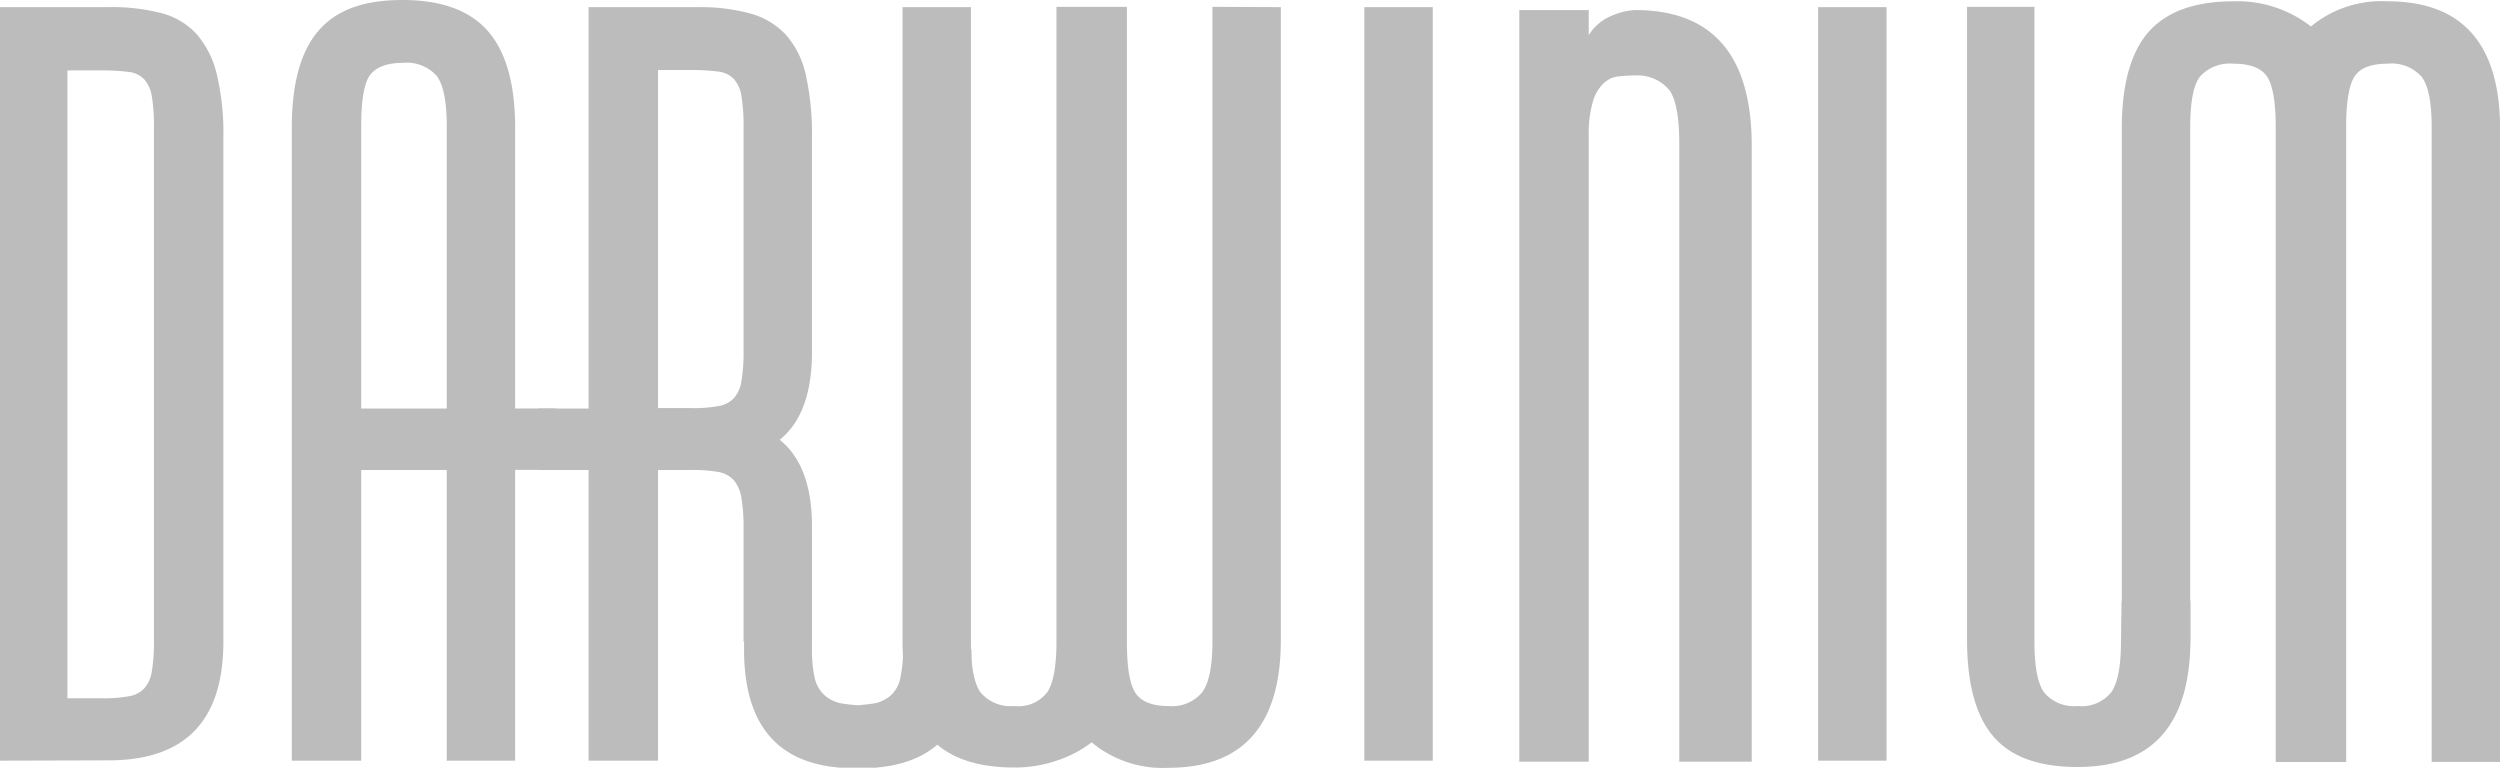
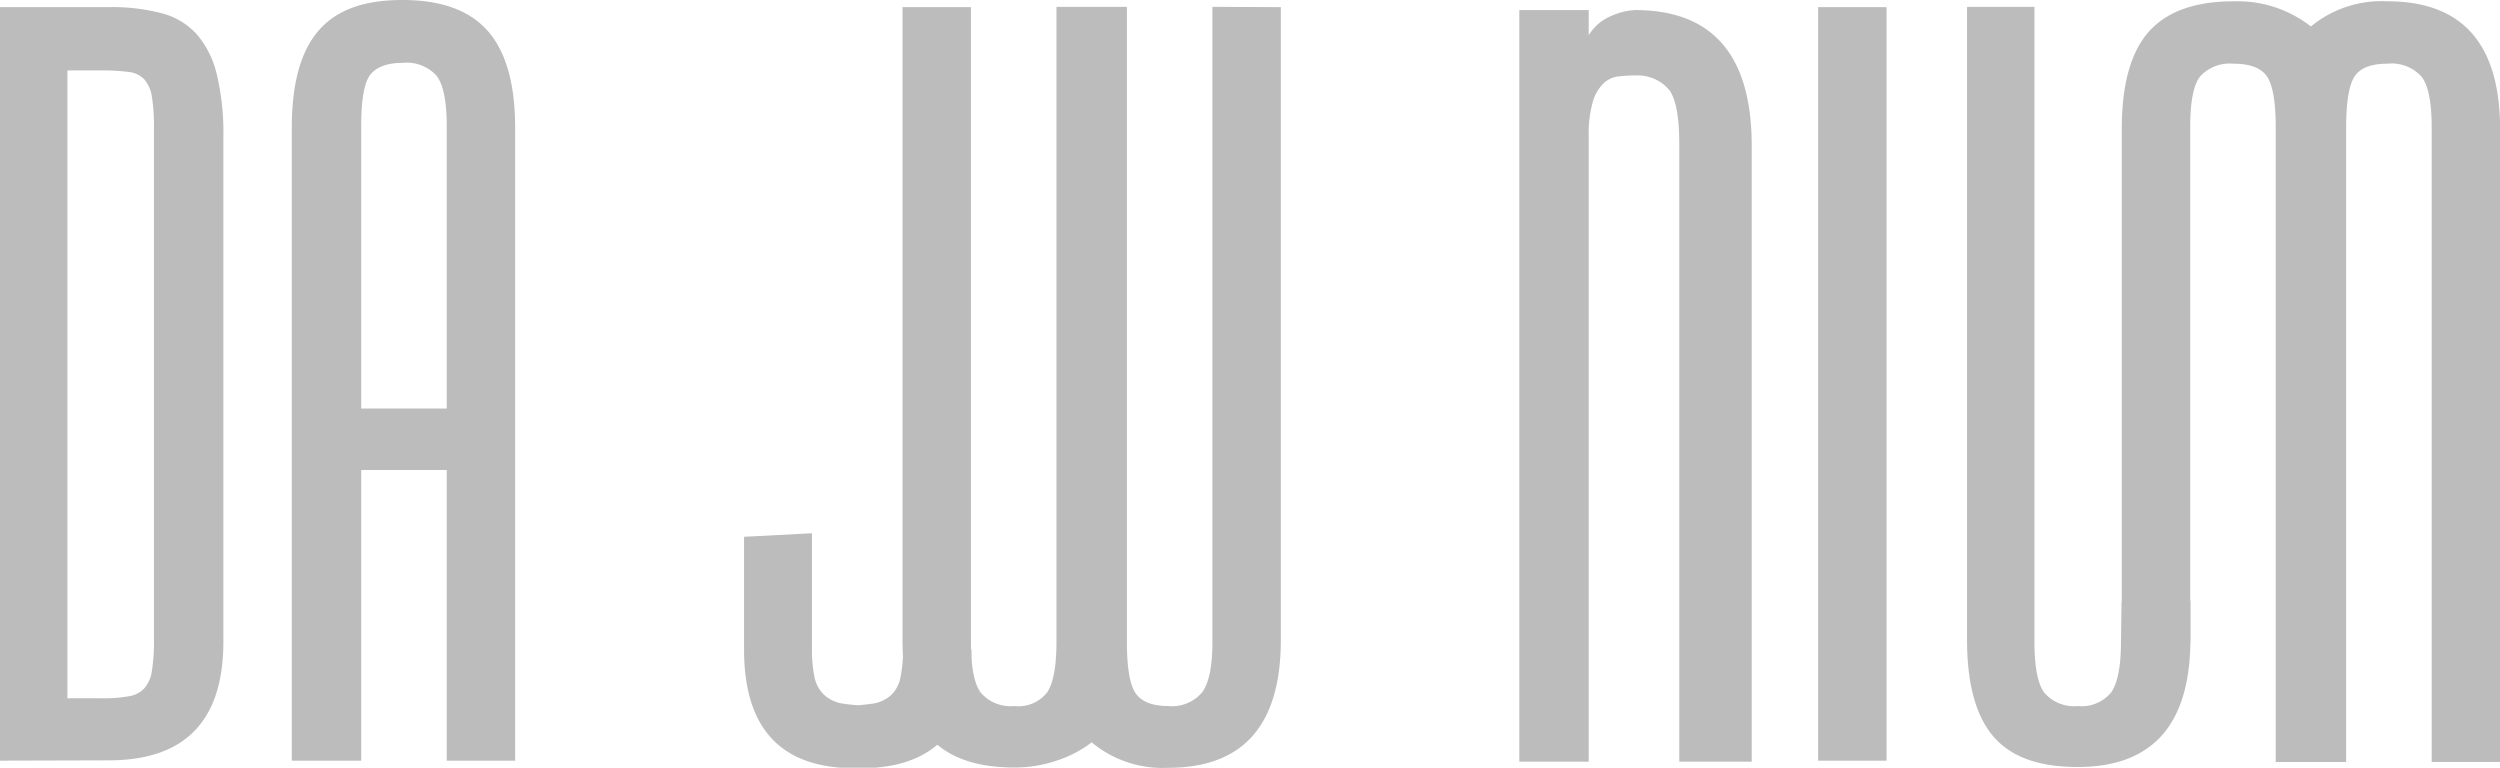
<svg xmlns="http://www.w3.org/2000/svg" id="Ebene_2" data-name="Ebene 2" viewBox="0 0 248.47 76.3">
  <defs>
    <style>.cls-1{fill:#bcbcbc;}</style>
  </defs>
  <path class="cls-1" d="M152.5,267.82V192.93h10.8a19.35,19.35,0,0,1,5.25.6,7.14,7.14,0,0,1,3.5,2.09,9.41,9.41,0,0,1,2,4,25.32,25.32,0,0,1,.65,6.31V256q0,11.79-11.4,11.79Zm6.7-68.6v62.4h3.4a13.75,13.75,0,0,0,2.7-.2,2.66,2.66,0,0,0,1.55-.8,3.3,3.3,0,0,0,.75-1.75,17.76,17.76,0,0,0,.2-3.05V204.93a18,18,0,0,0-.2-3.06,3.41,3.41,0,0,0-.75-1.75,2.51,2.51,0,0,0-1.55-.75,20.59,20.59,0,0,0-2.7-.15Z" transform="translate(-152.5 -192.22)" />
  <path class="cls-1" d="M201,195.32c-1.8-2.06-4.63-3.1-8.5-3.1s-6.58,1-8.35,3.06-2.65,5.25-2.65,9.65v62.89h6.9V238.93h8.5v28.89h6.8V204.93Q203.7,198.42,201,195.32Zm-4.1,37.5h-8.5v-28.1c0-2.53.29-4.21.85-5s1.65-1.25,3.25-1.25a4,4,0,0,1,3.4,1.29q1,1.31,1,5Z" transform="translate(-152.5 -192.22)" />
-   <path class="cls-1" d="M233.2,227.22V205.93a27.17,27.17,0,0,0-.6-6.21,9,9,0,0,0-1.95-4,7.55,7.55,0,0,0-3.55-2.15,19,19,0,0,0-5.3-.64H211v39.89h-5v6.11h5v28.89h6.9V238.93h3.3a14.94,14.94,0,0,1,2.65.19,2.7,2.7,0,0,1,1.6.85,3.72,3.72,0,0,1,.75,1.81,17.71,17.71,0,0,1,.2,3V256l6.8-.21V244.53c0-4-1.06-6.87-3.2-8.6C232.14,234.19,233.2,231.29,233.2,227.22Zm-6.8-.19a17.71,17.71,0,0,1-.2,3,3.3,3.3,0,0,1-.75,1.75,2.72,2.72,0,0,1-1.55.8,13.82,13.82,0,0,1-2.7.2h-3.3v-33.6h3.3a21,21,0,0,1,2.65.15,2.57,2.57,0,0,1,1.6.75,3.41,3.41,0,0,1,.75,1.75,18,18,0,0,1,.2,3.06Z" transform="translate(-152.5 -192.22)" />
  <path class="cls-1" d="M279.8,192.93v62.89q0,12.71-11.2,12.71A11,11,0,0,1,261,266a11.63,11.63,0,0,1-3.4,1.79,12.84,12.84,0,0,1-4.3.71q-5.7,0-8.4-3c-1.8-2-2.7-5.25-2.7-9.66V192.93H249V256q0,3.8,1,5.09a3.9,3.9,0,0,0,3.3,1.3,3.62,3.62,0,0,0,3.3-1.39c.6-.94.9-2.6.9-5v-63.1h7V256c0,2.53.28,4.23.85,5.09s1.65,1.3,3.25,1.3A3.9,3.9,0,0,0,272,261c.67-.94,1-2.6,1-5v-63.1Z" transform="translate(-152.5 -192.22)" />
-   <path class="cls-1" d="M294.9,192.93v74.89h-6.8V192.93Z" transform="translate(-152.5 -192.22)" />
  <path class="cls-1" d="M310.4,267.92h-6.9v-74.7h6.9v2.5a4.77,4.77,0,0,1,2.3-1.94,6.58,6.58,0,0,1,2.3-.56q11.6,0,11.6,13.5v61.2h-7.2V206.53q0-3.9-.95-5.31a4.12,4.12,0,0,0-3.45-1.5,15.1,15.1,0,0,0-1.7.1,2.55,2.55,0,0,0-1.45.71,4.08,4.08,0,0,0-1.05,1.84,11.25,11.25,0,0,0-.4,3.35Z" transform="translate(-152.5 -192.22)" />
  <path class="cls-1" d="M340,192.93v74.89h-6.8V192.93Z" transform="translate(-152.5 -192.22)" />
  <path class="cls-1" d="M363.37,252l-.07,4c0,2.4-.32,4.06-.95,5a3.77,3.77,0,0,1-3.35,1.39,3.88,3.88,0,0,1-3.3-1.3q-1-1.29-1-5.09v-63.1H348v62.89c0,4.41.88,7.62,2.65,9.66s4.55,3,8.35,3q11.19,0,11.2-12.71l0-3.82Z" transform="translate(-152.5 -192.22)" />
  <path class="cls-1" d="M363.38,256V205q0-6.6,2.7-9.65c1.8-2,4.6-3,8.4-3a11.87,11.87,0,0,1,7.7,2.5,11,11,0,0,1,7.6-2.5q11.19,0,11.2,12.7v62.9h-6.8v-63.1c0-2.47-.34-4.14-1-5a4,4,0,0,0-3.4-1.3c-1.6,0-2.69.41-3.25,1.25s-.85,2.51-.85,5.05v63.1h-7v-63.1c0-2.47-.29-4.14-.85-5s-1.69-1.3-3.35-1.3a4,4,0,0,0-3.3,1.25q-1,1.25-1,5.05v51.48" transform="translate(-152.5 -192.22)" />
  <path class="cls-1" d="M233.2,245.22v11.3a14,14,0,0,0,.25,3,3.39,3.39,0,0,0,1,1.8,3.59,3.59,0,0,0,1.95.85,20.59,20.59,0,0,0,3.25.2v6.2h-2.2q-11,0-11-11.8v-11.2m22.6,11.2q0,11.8-11,11.8h-2.2v-6.2a20.42,20.42,0,0,0,3.25-.2,3.52,3.52,0,0,0,1.95-.85,3.26,3.26,0,0,0,.95-1.8,14,14,0,0,0,.25-3" transform="translate(-152.5 -192.22)" />
-   <polyline class="cls-1" points="55.22 46.7 50.22 46.7 50.22 40.6 55.22 40.6" />
</svg>